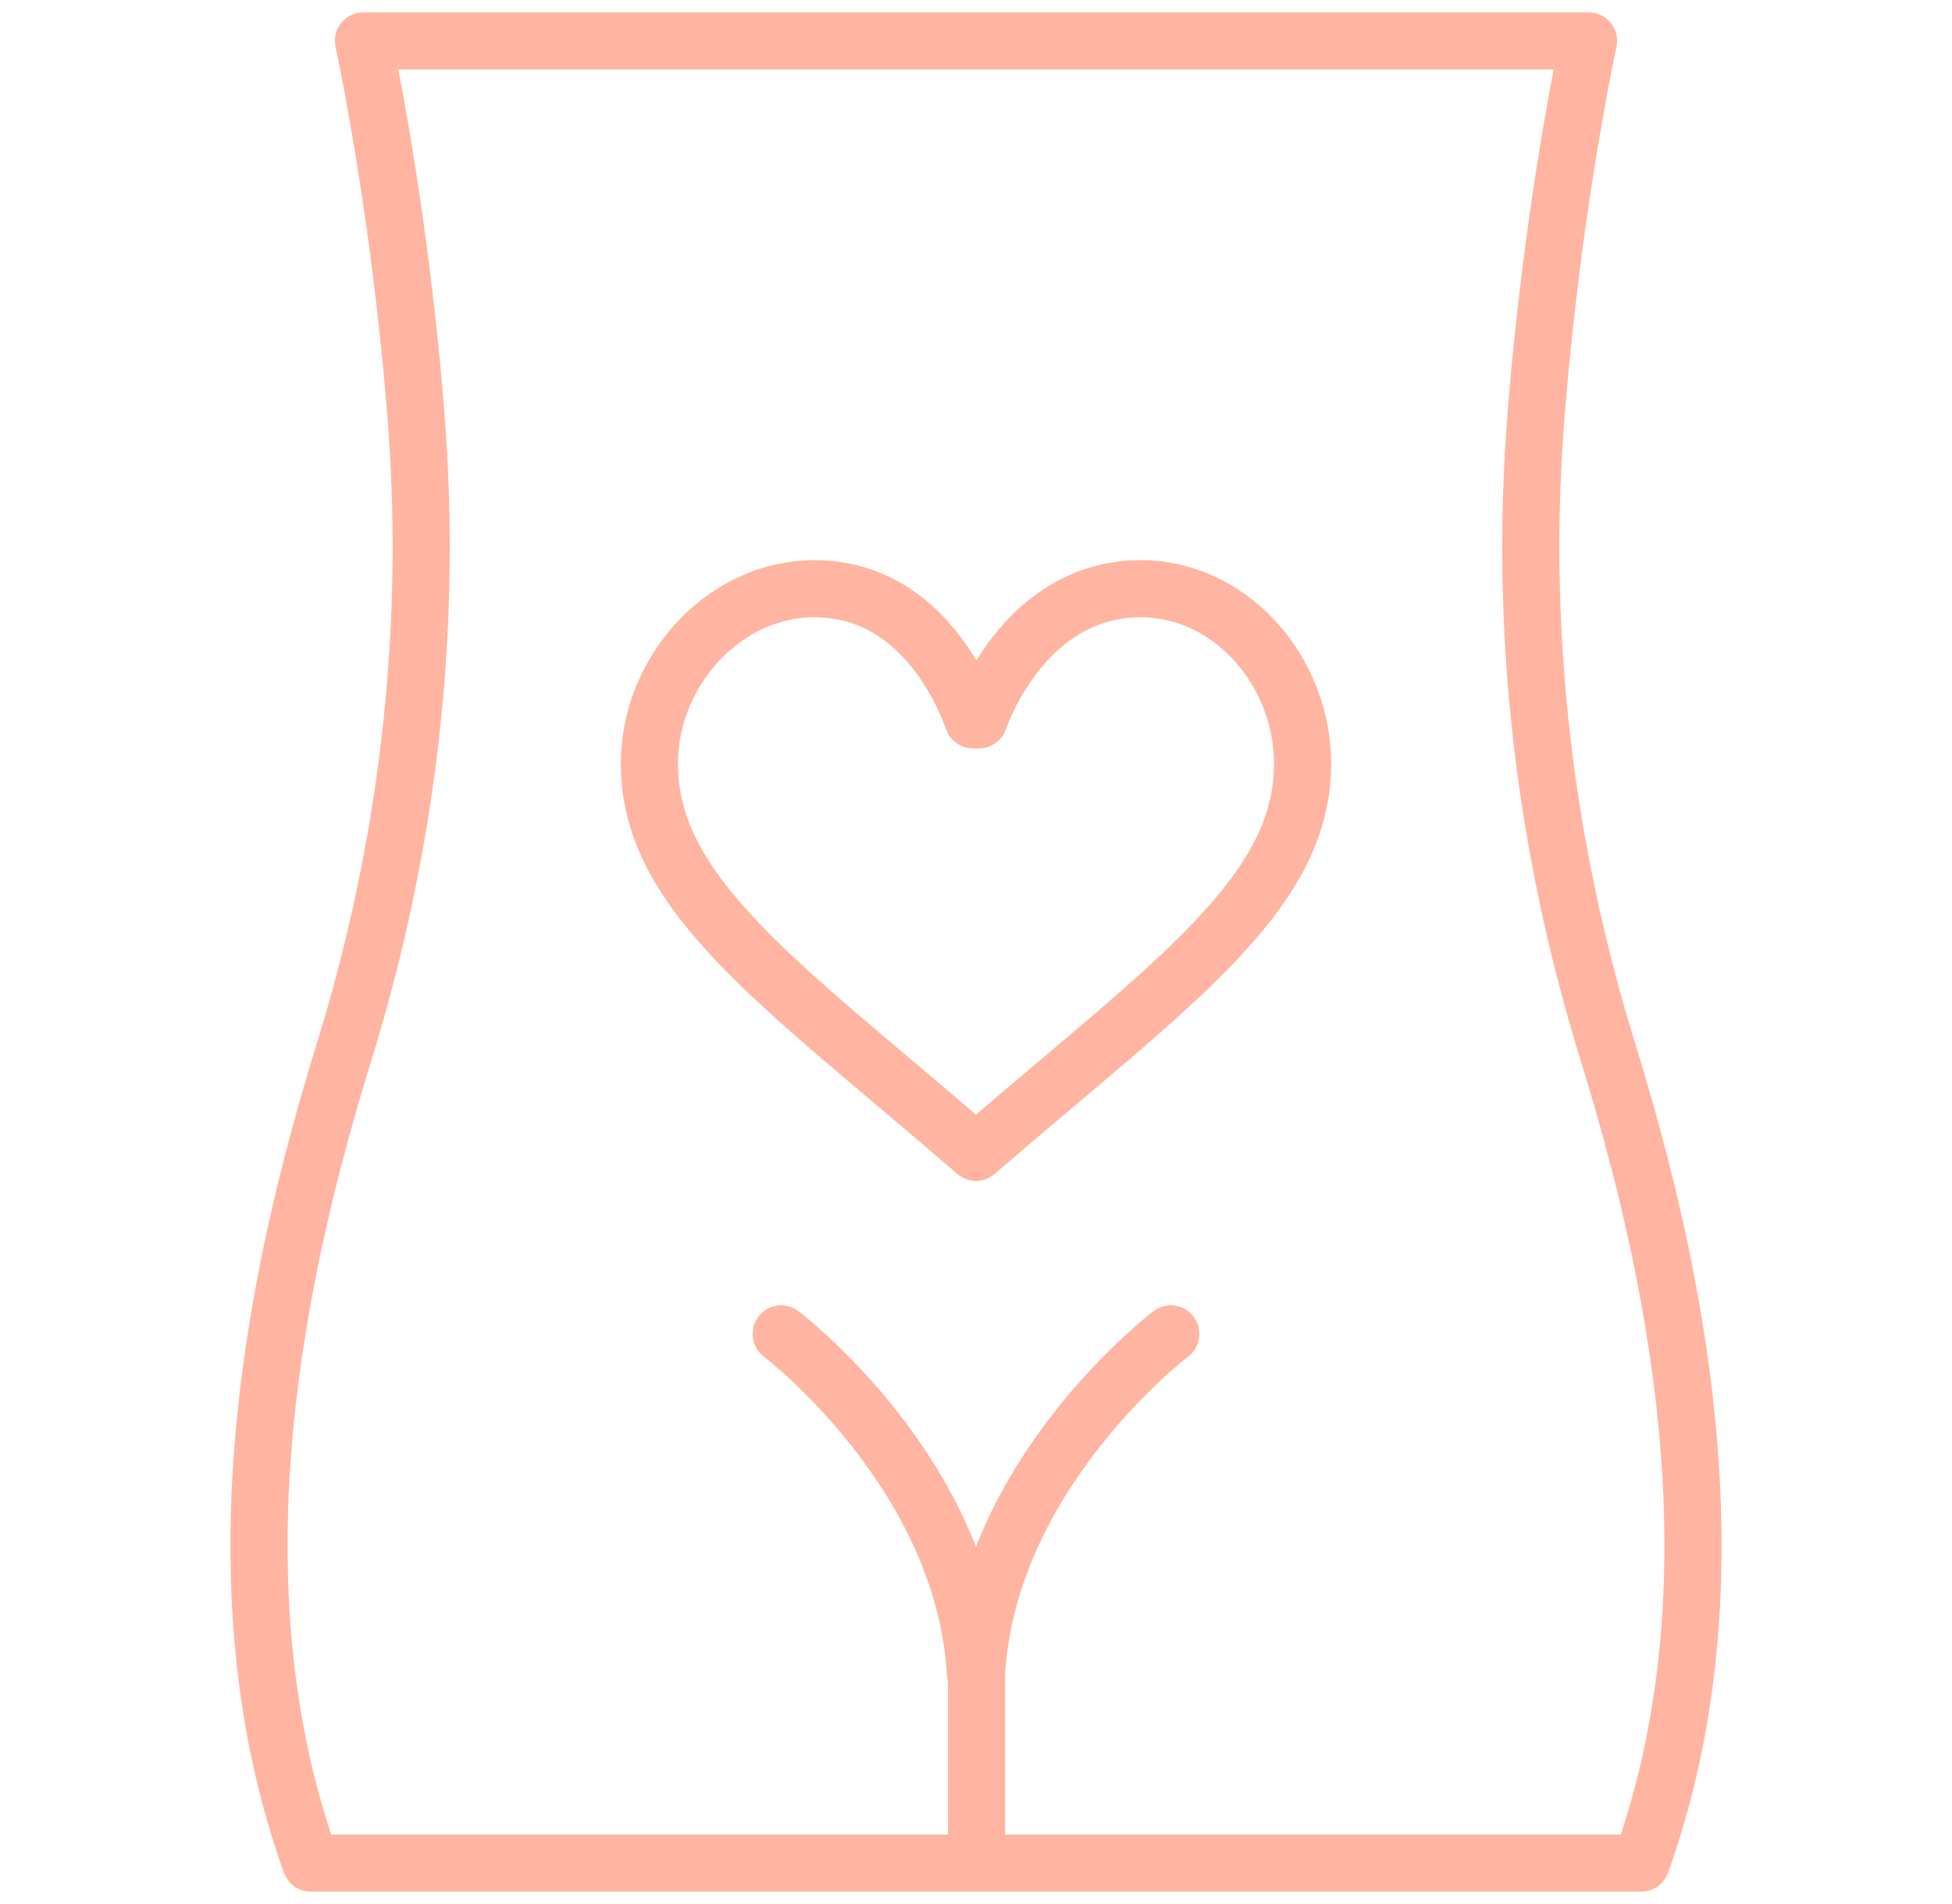
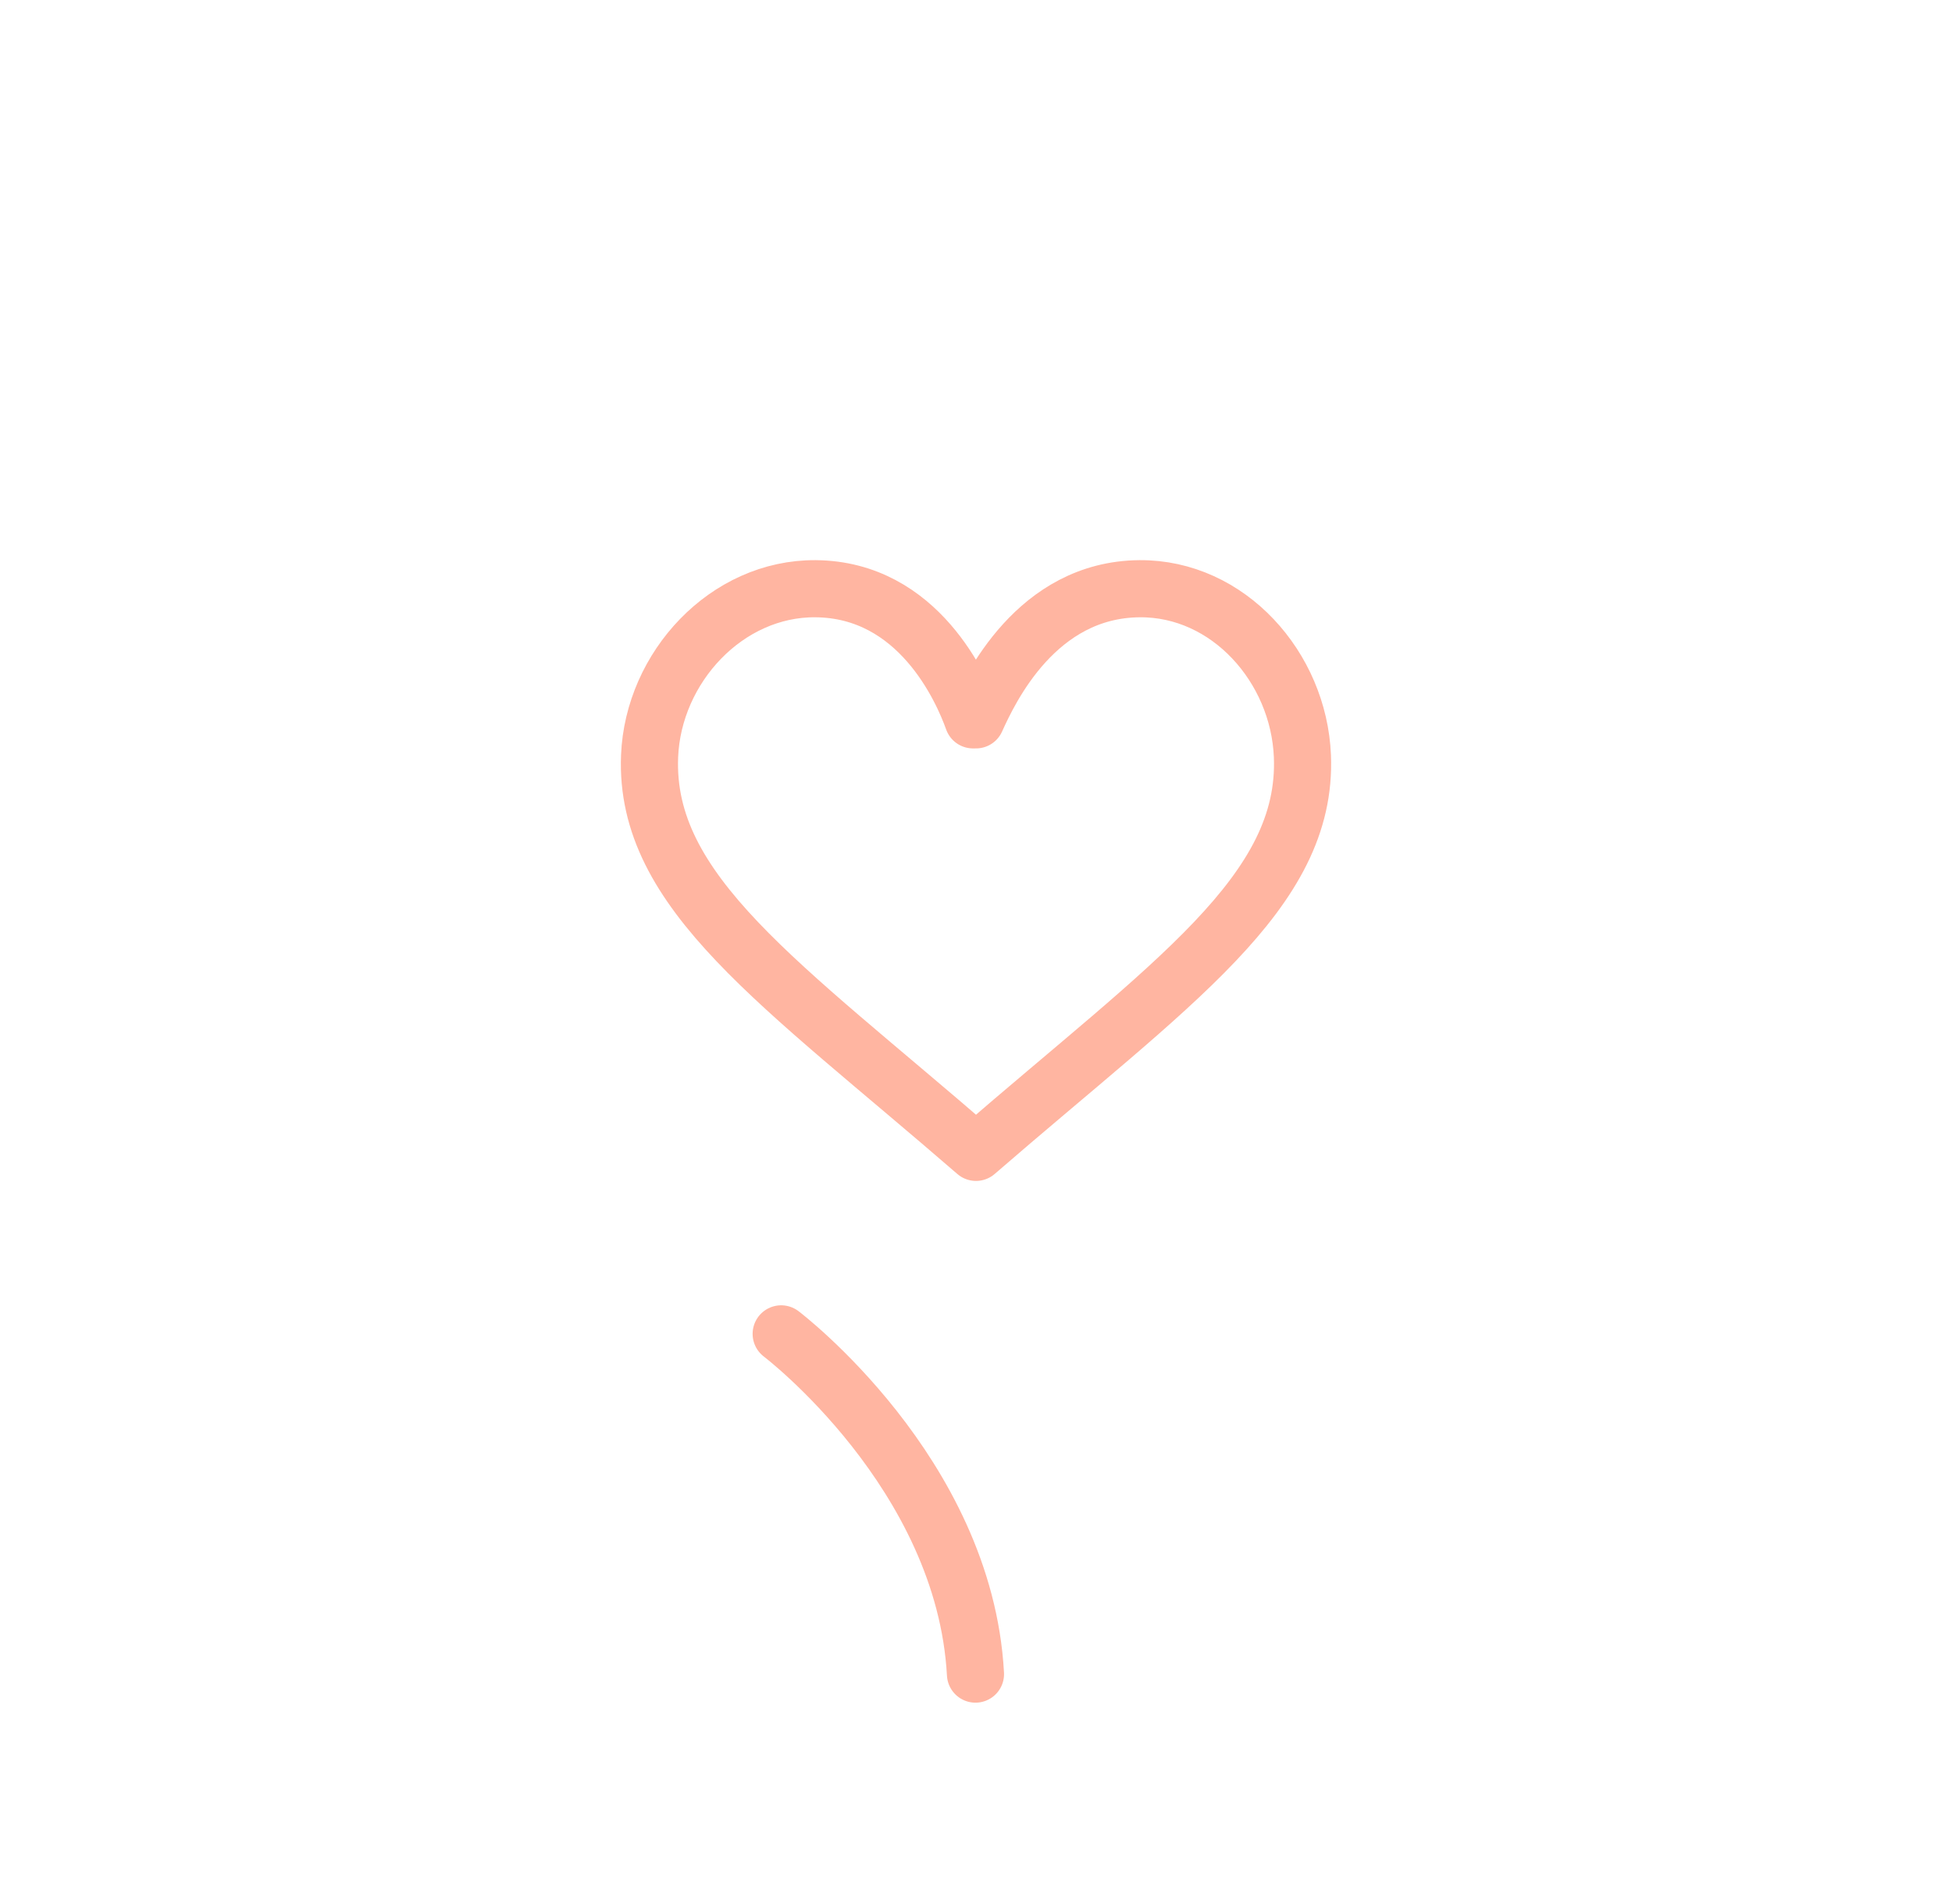
<svg xmlns="http://www.w3.org/2000/svg" width="41" height="40" viewBox="0 0 41 40" fill="none">
  <path d="M16.408 28.022C16.408 28.022 20.258 30.94 20.489 35.17" stroke="#FFB5A1" stroke-width="1.2" stroke-miterlimit="10" stroke-linecap="round" stroke-linejoin="round" />
-   <path d="M20.511 39.141V35.17C20.742 30.94 24.592 28.022 24.592 28.022" stroke="#FFB5A1" stroke-width="1.2" stroke-miterlimit="10" stroke-linecap="round" stroke-linejoin="round" />
-   <path d="M34.47 39.141C36.656 33.087 35.095 26.377 33.765 22.073C32.456 17.837 31.921 13.396 32.245 8.975C32.575 4.476 33.366 0.859 33.366 0.859H7.634C7.634 0.859 8.425 4.476 8.755 8.975C9.079 13.396 8.544 17.837 7.235 22.073C5.905 26.377 4.344 33.087 6.53 39.141H34.47Z" stroke="#FFB5A1" stroke-width="1.2" stroke-miterlimit="10" stroke-linecap="round" stroke-linejoin="round" />
-   <path d="M20.5 15.123H20.562C20.793 14.476 21.772 12.386 23.934 12.368C25.802 12.353 27.279 14.018 27.356 15.884C27.472 18.747 24.612 20.646 20.5 24.209C16.388 20.646 13.528 18.747 13.644 15.884C13.72 14.018 15.263 12.353 17.131 12.368C19.294 12.386 20.207 14.476 20.438 15.123L20.5 15.123Z" stroke="#FFB5A1" stroke-width="1.2" stroke-miterlimit="22.926" stroke-linecap="round" stroke-linejoin="round" />
+   <path d="M20.5 15.123C20.793 14.476 21.772 12.386 23.934 12.368C25.802 12.353 27.279 14.018 27.356 15.884C27.472 18.747 24.612 20.646 20.5 24.209C16.388 20.646 13.528 18.747 13.644 15.884C13.72 14.018 15.263 12.353 17.131 12.368C19.294 12.386 20.207 14.476 20.438 15.123L20.5 15.123Z" stroke="#FFB5A1" stroke-width="1.2" stroke-miterlimit="22.926" stroke-linecap="round" stroke-linejoin="round" />
</svg>